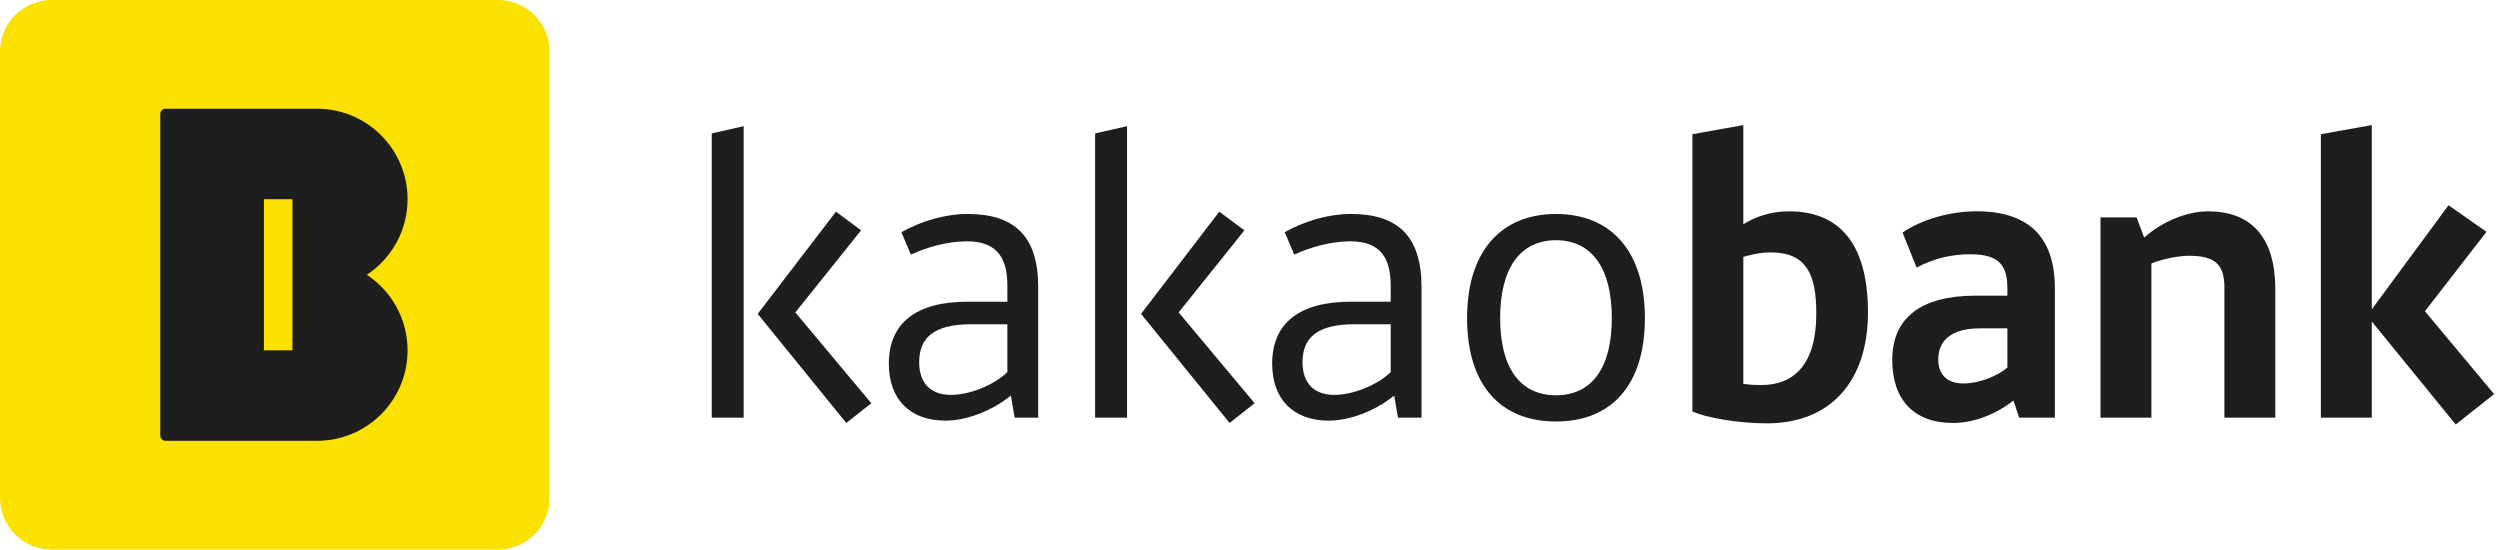
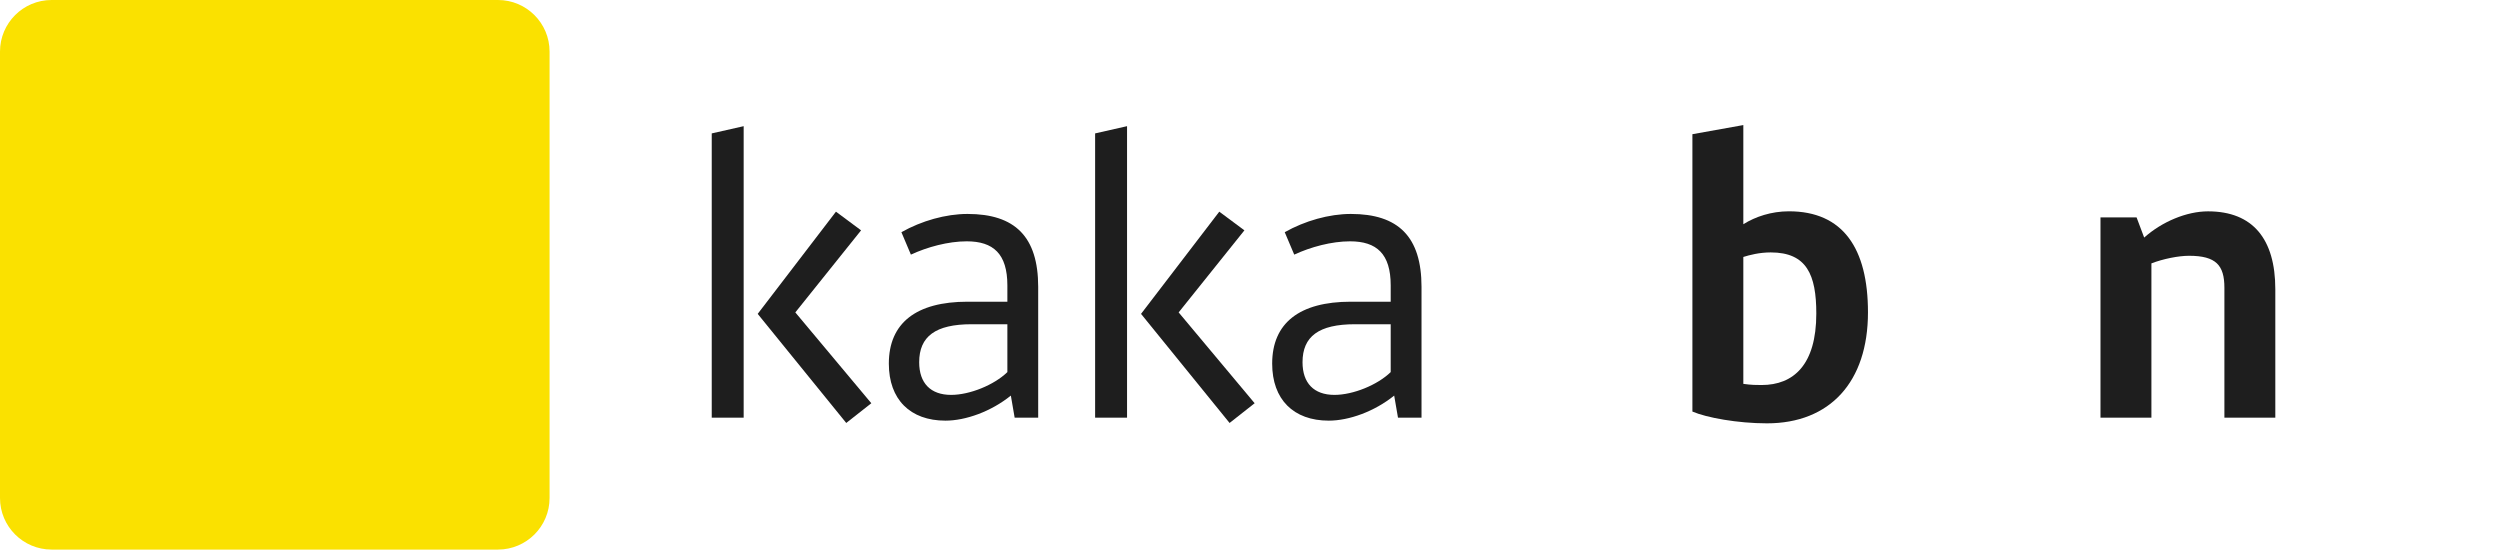
<svg xmlns="http://www.w3.org/2000/svg" width="232" height="51" viewBox="0 0 232 51" fill="none">
  <g clip-path="url(#clip0_4085_2347)">
    <path d="M46.211 0H4.79C2.144 0 0 2.144 0 4.79V46.211C0 48.856 2.144 51 4.79 51H46.211C48.856 51 51 48.856 51 46.211V4.79C51 2.144 48.856 0 46.211 0Z" fill="#FAE100" />
-     <path d="M34.041 25.5C36.318 23.996 37.822 21.42 37.822 18.487C37.822 13.854 34.065 10.093 29.428 10.093H15.358C15.088 10.093 14.873 10.308 14.873 10.578V40.417C14.873 40.686 15.088 40.906 15.358 40.906H29.428C34.065 40.906 37.822 37.15 37.822 32.512C37.822 29.579 36.318 26.998 34.041 25.5ZM27.136 32.512H24.491V18.487H27.136V32.512Z" fill="#1E1E1E" />
    <path d="M69.012 38.761H66.049V12.38L69.012 11.709V38.757V38.761ZM77.582 19.647L79.908 21.376L73.806 28.991L80.858 37.42L78.532 39.251L70.314 29.128L77.577 19.642L77.582 19.647Z" fill="#1E1E1E" />
    <path d="M89.781 28.003H93.484V26.484C93.484 23.556 92.181 22.395 89.713 22.395C87.984 22.395 86.045 22.924 84.531 23.629L83.65 21.548C85.521 20.49 87.773 19.854 89.786 19.854C94.194 19.854 96.344 21.969 96.344 26.626V38.757H94.159L93.807 36.71C91.975 38.189 89.61 39.036 87.739 39.036C84.458 39.036 82.484 37.062 82.484 33.747C82.484 29.976 85.021 27.998 89.786 27.998L89.781 28.003ZM93.484 34.531V30.089H90.168C86.818 30.089 85.3 31.215 85.3 33.615C85.3 35.554 86.358 36.646 88.263 36.646C89.992 36.646 92.249 35.73 93.484 34.531Z" fill="#1E1E1E" />
    <path d="M104.59 38.761H101.627V12.38L104.59 11.709V38.757V38.761ZM113.155 19.647L115.481 21.376L109.379 28.991L116.431 37.42L114.105 39.251L105.888 29.128L113.15 19.642L113.155 19.647Z" fill="#1E1E1E" />
    <path d="M125.355 28.003H129.057V26.484C129.057 23.556 127.754 22.395 125.286 22.395C123.557 22.395 121.618 22.924 120.105 23.629L119.223 21.548C121.094 20.49 123.347 19.854 125.359 19.854C129.767 19.854 131.917 21.969 131.917 26.626V38.757H129.733L129.38 36.71C127.548 38.189 125.183 39.036 123.312 39.036C120.031 39.036 118.058 37.062 118.058 33.747C118.058 29.976 120.594 27.998 125.359 27.998L125.355 28.003ZM129.057 34.531V30.089H125.741C122.392 30.089 120.874 31.215 120.874 33.615C120.874 35.554 121.931 36.646 123.836 36.646C125.565 36.646 127.823 35.73 129.057 34.531Z" fill="#1E1E1E" />
-     <path d="M152.647 29.521C152.647 35.691 149.582 39.114 144.395 39.114C139.209 39.114 136.144 35.696 136.144 29.521C136.144 23.345 139.283 19.858 144.395 19.858C149.508 19.858 152.647 23.316 152.647 29.521ZM139.214 29.521C139.214 34.212 141.119 36.681 144.395 36.681C147.672 36.681 149.577 34.212 149.577 29.521C149.577 24.829 147.672 22.292 144.395 22.292C141.119 22.292 139.214 24.829 139.214 29.521Z" fill="#1E1E1E" />
    <path d="M157.055 38.194V12.454L161.781 11.606V20.808C162.907 20.103 164.391 19.609 166.012 19.609C171.017 19.609 173.348 23.027 173.348 28.987C173.348 35.441 169.822 39.286 163.97 39.286C161.257 39.286 158.362 38.757 157.06 38.194H157.055ZM161.781 23.845V35.623C162.52 35.73 163.015 35.73 163.475 35.73C166.438 35.73 168.553 33.86 168.553 29.099C168.553 25.505 167.672 23.424 164.322 23.424C163.264 23.424 162.349 23.668 161.785 23.845H161.781Z" fill="#1E1E1E" />
-     <path d="M183.324 27.439H186.286V26.802C186.286 24.755 185.65 23.595 182.863 23.595C181.134 23.595 179.548 23.947 177.858 24.829L176.556 21.582C178.353 20.348 180.997 19.608 183.431 19.608C188.191 19.608 190.694 21.935 190.694 26.768V38.757H187.378L186.85 37.17C184.945 38.649 182.902 39.251 181.242 39.251C177.608 39.251 175.601 37.101 175.601 33.399C175.601 29.486 178.279 27.439 183.324 27.439ZM186.286 34.104V30.471H183.75C181.213 30.471 179.871 31.494 179.871 33.36C179.871 34.702 180.645 35.583 182.197 35.583C183.75 35.583 185.439 34.844 186.286 34.104Z" fill="#1E1E1E" />
    <path d="M194.925 20.177H198.275L198.98 22.047C200.635 20.568 202.927 19.613 204.905 19.613C209.068 19.613 211.149 22.189 211.149 26.842V38.761H206.424V26.7C206.424 24.618 205.65 23.737 203.142 23.737C202.153 23.737 200.743 24.021 199.651 24.442V38.761H194.925V20.177Z" fill="#1E1E1E" />
-     <path d="M225.033 28.884L231.454 36.573L227.893 39.394L220.102 29.839V38.762H215.376V12.454L220.102 11.606V28.708L227.222 19.045L230.748 21.514L225.033 28.884Z" fill="#1E1E1E" />
  </g>
  <defs>
    <clipPath id="clip0_4085_2347">
      <rect width="231.454" height="51" fill="white" />
    </clipPath>
  </defs>
</svg>